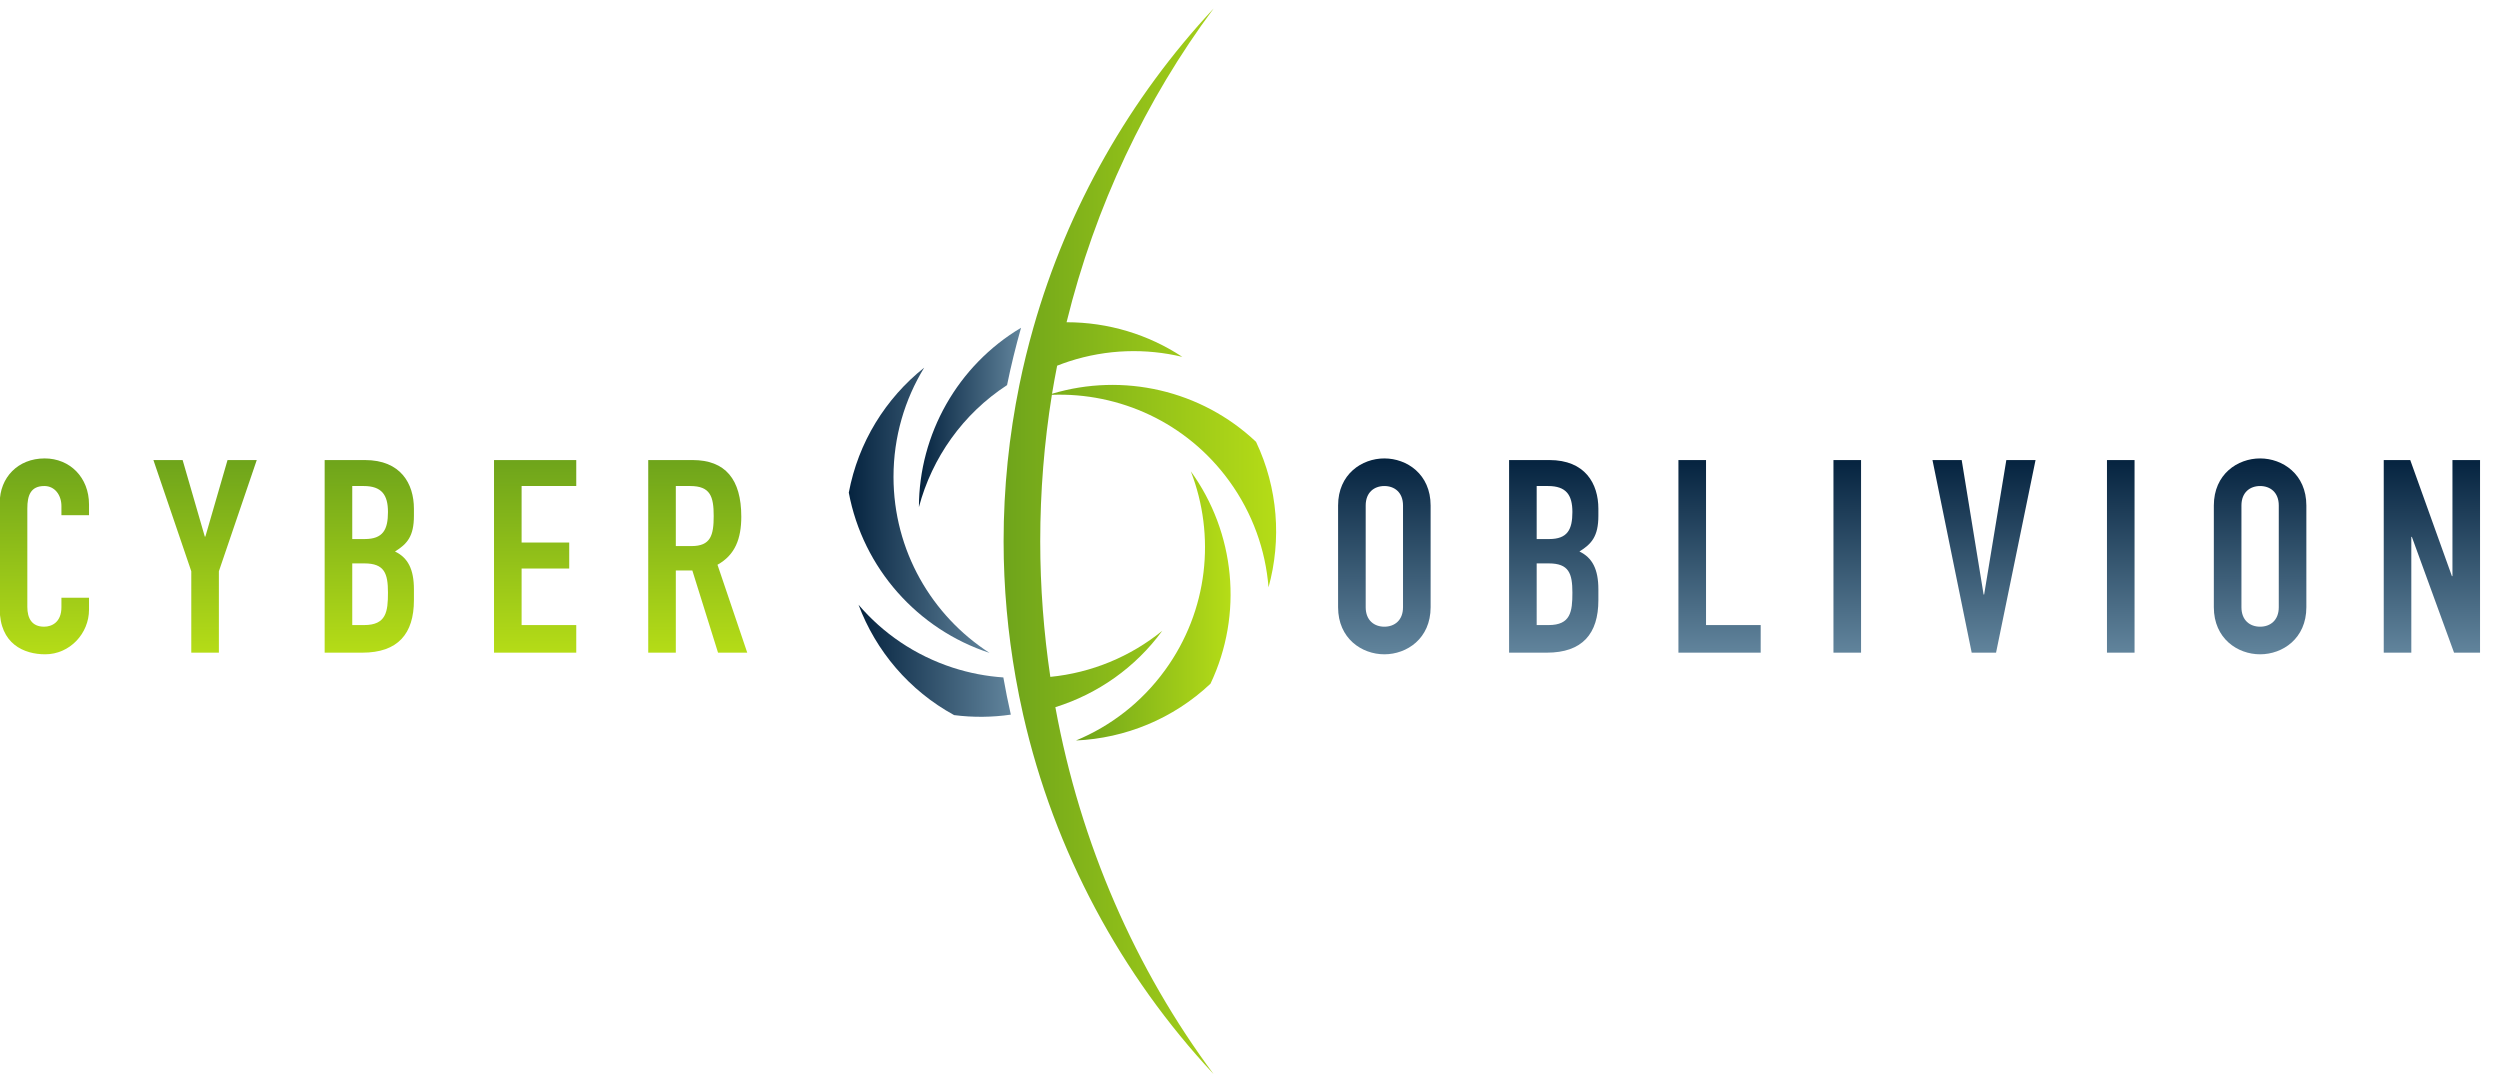
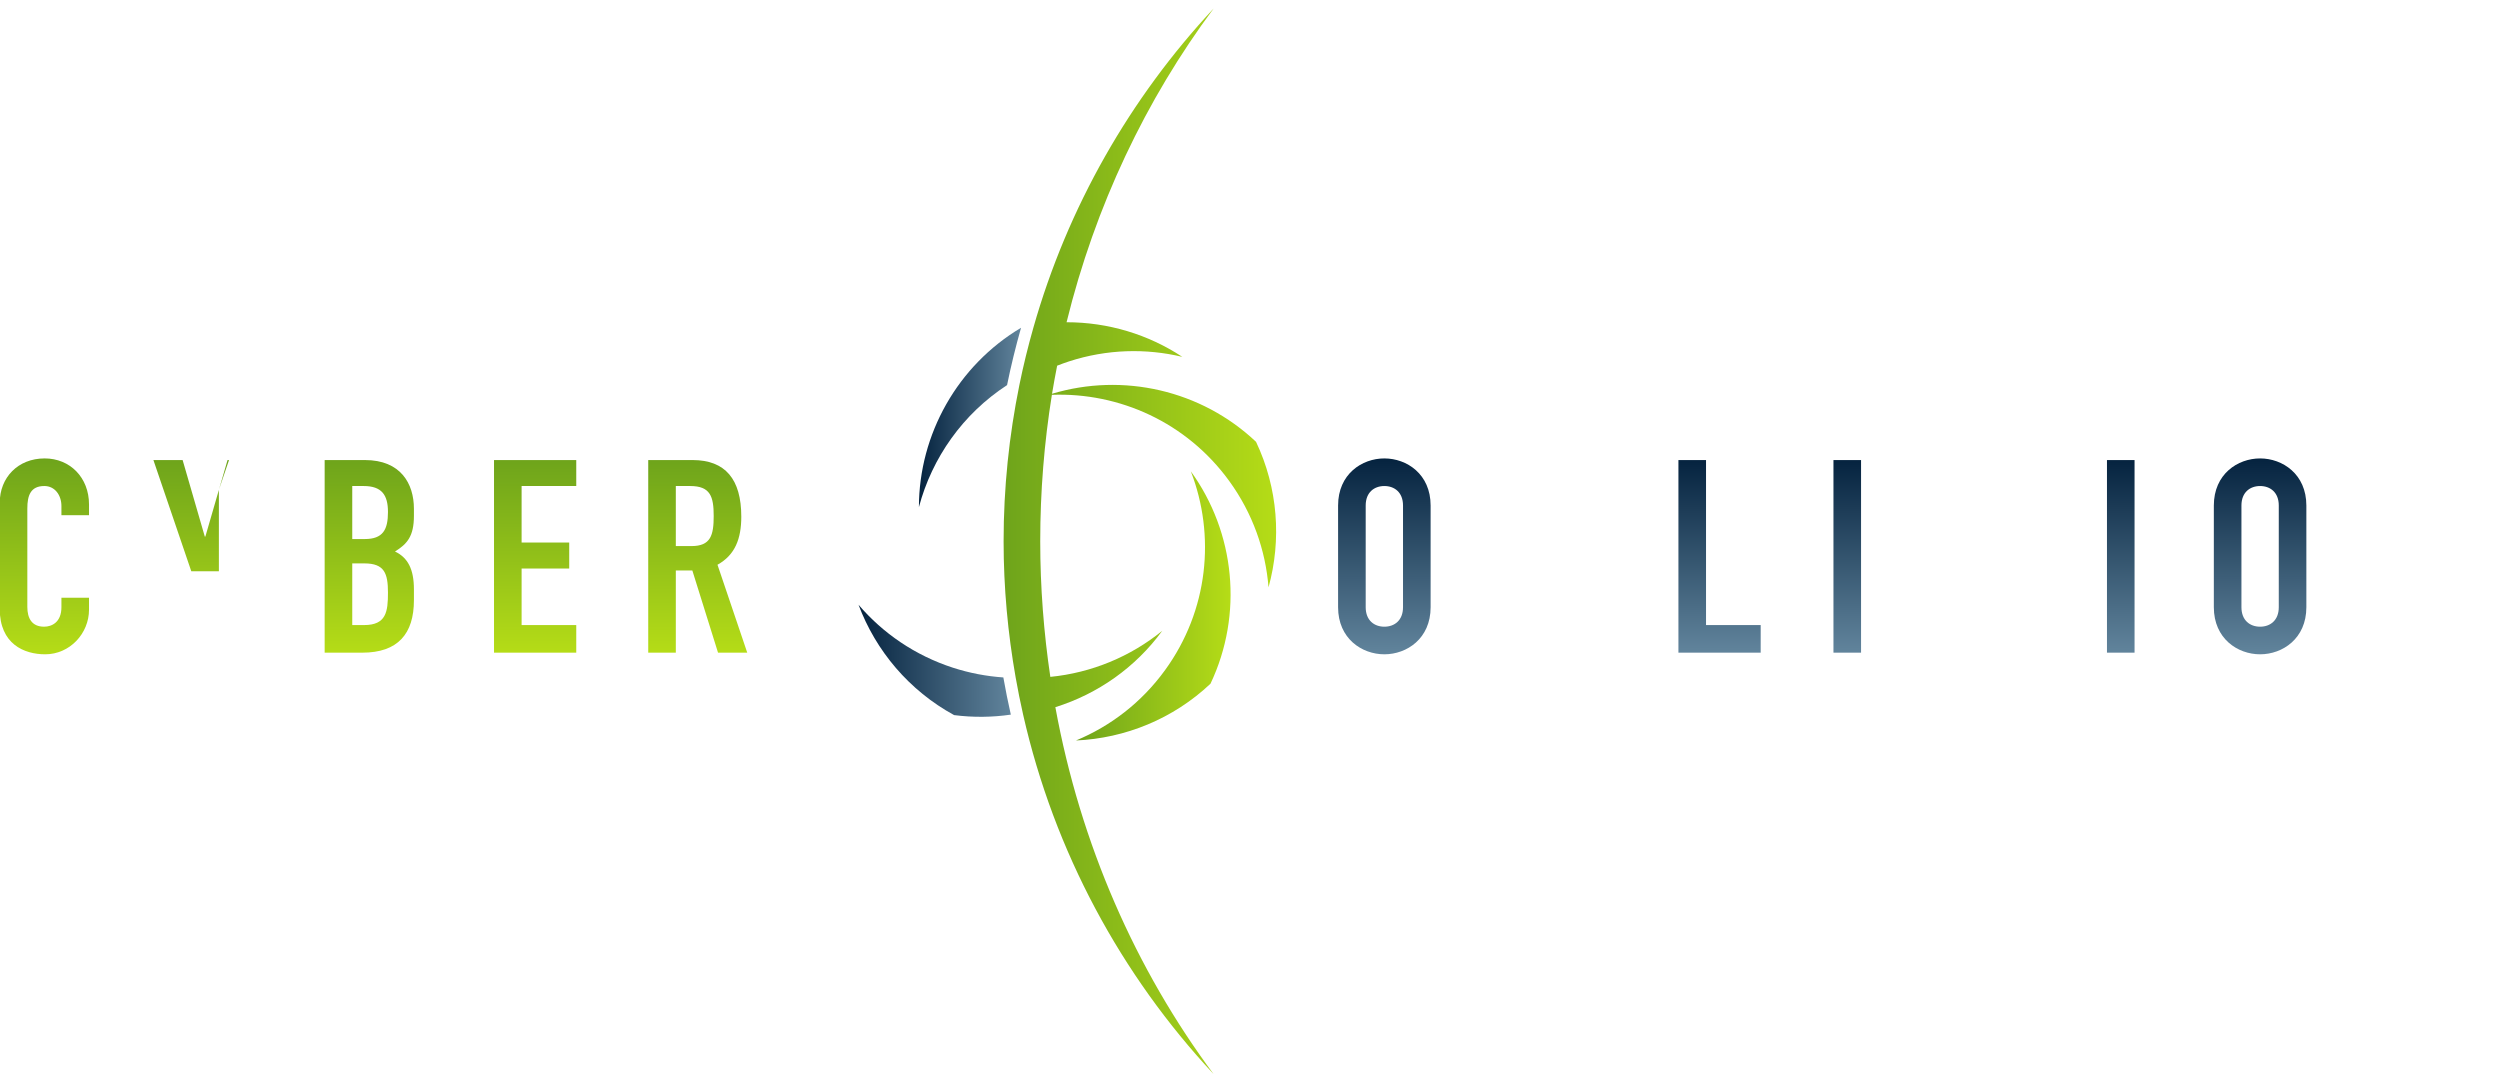
<svg xmlns="http://www.w3.org/2000/svg" xmlns:ns1="http://sodipodi.sourceforge.net/DTD/sodipodi-0.dtd" xmlns:ns2="http://www.inkscape.org/namespaces/inkscape" width="100.113mm" height="43.016mm" viewBox="0 0 100.113 43.016" version="1.1" id="svg1">
  <ns1:namedview id="namedview1" pagecolor="#ffffff" bordercolor="#000000" borderopacity="0.25" ns2:showpageshadow="2" ns2:pageopacity="0.0" ns2:pagecheckerboard="0" ns2:deskcolor="#d1d1d1" ns2:document-units="mm" />
  <defs id="defs1">
    <linearGradient x1="0" y1="0" x2="1" y2="0" gradientUnits="userSpaceOnUse" gradientTransform="matrix(0,-224.121,-142.148,0,158.418,704.527)" spreadMethod="pad" id="linearGradient12">
      <stop style="stop-opacity:1;stop-color:#6ea41b" offset="0" id="stop11" />
      <stop style="stop-opacity:1;stop-color:#b5dc17" offset="1" id="stop12" />
    </linearGradient>
    <clipPath clipPathUnits="userSpaceOnUse" id="clipPath12">
      <path d="m 87.66,704.527 c -30.652,0 -51.391,-21.984 -51.391,-50.781 V 532.434 c 0,-40.266 27.855,-52.024 52.008,-52.024 28.168,0 50.141,23.82 50.141,51.067 v 13.621 h -31.566 v -10.821 c 0,-17.332 -11.149,-22.285 -19.821,-22.285 -14.234,0 -19.188,9.914 -19.188,22.586 v 112.68 c 0,14.867 3.715,25.687 19.5,25.687 12.074,0 19.508,-10.535 19.508,-22.91 v -10.512 h 31.566 v 12.375 c 0,30.645 -21.664,52.629 -50.758,52.629" transform="translate(0,2.5000001e-5)" id="path12" />
    </clipPath>
    <linearGradient x1="0" y1="0" x2="1" y2="0" gradientUnits="userSpaceOnUse" gradientTransform="matrix(0,-220.391,-158.247,0,350.332,702.661)" spreadMethod="pad" id="linearGradient14">
      <stop style="stop-opacity:1;stop-color:#6ea41b" offset="0" id="stop13" />
      <stop style="stop-opacity:1;stop-color:#b5dc17" offset="1" id="stop14" />
    </linearGradient>
    <clipPath clipPathUnits="userSpaceOnUse" id="clipPath14">
-       <path d="m 271.523,615.055 h -0.617 L 245.523,702.66 H 212.086 L 255.43,575.43 v -93.153 h 31.574 v 93.153 l 43.328,127.23 h -33.434 l -25.375,-87.605" transform="translate(0,2.5000001e-5)" id="path14" />
+       <path d="m 271.523,615.055 h -0.617 L 245.523,702.66 H 212.086 L 255.43,575.43 h 31.574 v 93.153 l 43.328,127.23 h -33.434 l -25.375,-87.605" transform="translate(0,2.5000001e-5)" id="path14" />
    </clipPath>
    <linearGradient x1="0" y1="0" x2="1" y2="0" gradientUnits="userSpaceOnUse" gradientTransform="matrix(0,-220.391,-142.139,0,530.166,702.661)" spreadMethod="pad" id="linearGradient16">
      <stop style="stop-opacity:1;stop-color:#6ea41b" offset="0" id="stop15" />
      <stop style="stop-opacity:1;stop-color:#b5dc17" offset="1" id="stop16" />
    </linearGradient>
    <clipPath clipPathUnits="userSpaceOnUse" id="clipPath16">
      <path d="M 454.145,702.66 H 408.027 V 482.277 h 43.024 c 40.863,0 59.113,21.668 59.113,60.047 v 12.375 c 0,22.918 -6.805,36.219 -21.656,43.332 13.922,8.668 21.656,17.336 21.656,40.871 v 8.043 c 0,28.778 -15.164,55.715 -56.019,55.715 z m -0.926,-188.801 h -13.621 v 70.555 h 13.933 c 22.899,0 26.93,-11.445 26.93,-33.426 0,-21.664 -1.863,-37.129 -27.242,-37.129 z m 0.621,98.418 h -14.242 v 60.668 h 13.004 c 20.738,0 27.859,-10.203 27.859,-29.711 0,-20.132 -5.574,-30.957 -26.621,-30.957" transform="translate(0,2.5000001e-5)" id="path16" />
    </clipPath>
    <linearGradient x1="0" y1="0" x2="1" y2="0" gradientUnits="userSpaceOnUse" gradientTransform="matrix(0,-220.391,-134.102,0,715.898,702.661)" spreadMethod="pad" id="linearGradient18">
      <stop style="stop-opacity:1;stop-color:#6ea41b" offset="0" id="stop17" />
      <stop style="stop-opacity:1;stop-color:#b5dc17" offset="1" id="stop18" />
    </linearGradient>
    <clipPath clipPathUnits="userSpaceOnUse" id="clipPath18">
      <path d="m 601.797,482.277 h 94.101 v 31.582 h -62.531 v 64.688 h 54.481 v 29.707 h -54.481 v 64.691 h 62.531 V 702.66 H 601.797 V 482.277" transform="translate(0,2.5000001e-5)" id="path18" />
    </clipPath>
    <linearGradient x1="0" y1="0" x2="1" y2="0" gradientUnits="userSpaceOnUse" gradientTransform="matrix(0,-220.391,-153.286,0,911.528,702.661)" spreadMethod="pad" id="linearGradient20">
      <stop style="stop-opacity:1;stop-color:#6ea41b" offset="0" id="stop19" />
      <stop style="stop-opacity:1;stop-color:#b5dc17" offset="1" id="stop20" />
    </linearGradient>
    <clipPath clipPathUnits="userSpaceOnUse" id="clipPath20">
      <path d="m 884.719,637.969 c 0,42.711 -18.258,64.691 -55.715,64.691 H 778.242 V 482.277 h 31.567 v 94.09 h 18.882 l 29.411,-94.09 h 33.425 L 857.48,582.871 c 20.122,11.137 27.239,29.719 27.239,55.098 z M 827.77,604.234 h -17.961 v 68.711 h 16.406 c 23.219,0 26.933,-12.066 26.933,-34.355 0,-21.977 -3.414,-34.356 -25.378,-34.356" transform="translate(0,2.5000001e-5)" id="path20" />
    </clipPath>
    <linearGradient x1="0" y1="0" x2="1" y2="0" gradientUnits="userSpaceOnUse" gradientTransform="matrix(0,-224.121,-145.869,0,1693.41,704.527)" spreadMethod="pad" id="linearGradient22">
      <stop style="stop-opacity:1;stop-color:#05233f" offset="0" id="stop21" />
      <stop style="stop-opacity:1;stop-color:#61849c" offset="1" id="stop22" />
    </linearGradient>
    <clipPath clipPathUnits="userSpaceOnUse" id="clipPath22">
      <path d="m 1620.49,704.527 c -25.7,0 -52.95,-17.961 -52.95,-53.871 V 534.277 c 0,-35.91 27.25,-53.867 52.95,-53.867 25.68,0 52.92,17.957 52.92,53.867 v 116.379 c 0,35.91 -27.24,53.871 -52.92,53.871 z m 21.34,-170.25 c 0,-15.183 -9.89,-22.285 -21.34,-22.285 -11.47,0 -21.36,7.102 -21.36,22.285 v 116.379 c 0,15.18 9.89,22.289 21.36,22.289 11.45,0 21.34,-7.109 21.34,-22.289 V 534.277" transform="translate(0,2.5000001e-5)" id="path22" />
    </clipPath>
    <linearGradient x1="0" y1="0" x2="1" y2="0" gradientUnits="userSpaceOnUse" gradientTransform="matrix(0,-220.391,-142.158,0,1885.35,702.661)" spreadMethod="pad" id="linearGradient24">
      <stop style="stop-opacity:1;stop-color:#05233f" offset="0" id="stop23" />
      <stop style="stop-opacity:1;stop-color:#61849c" offset="1" id="stop24" />
    </linearGradient>
    <clipPath clipPathUnits="userSpaceOnUse" id="clipPath24">
-       <path d="m 1809.3,702.66 h -46.11 V 482.277 h 43.02 c 40.86,0 59.14,21.668 59.14,60.047 v 12.375 c 0,22.918 -6.82,36.219 -21.67,43.332 13.91,8.668 21.67,17.336 21.67,40.871 v 8.043 c 0,28.778 -15.18,55.715 -56.05,55.715 z m -0.92,-188.801 h -13.62 v 70.555 h 13.92 c 22.92,0 26.94,-11.445 26.94,-33.426 0,-21.664 -1.85,-37.129 -27.24,-37.129 z m 0.62,98.418 h -14.24 v 60.668 h 12.99 c 20.75,0 27.87,-10.203 27.87,-29.711 0,-20.132 -5.58,-30.957 -26.62,-30.957" transform="translate(0,2.5000001e-5)" id="path24" />
-     </clipPath>
+       </clipPath>
    <linearGradient x1="0" y1="0" x2="1" y2="0" gradientUnits="userSpaceOnUse" gradientTransform="matrix(0,-220.391,-134.111,0,2071.05,702.661)" spreadMethod="pad" id="linearGradient26">
      <stop style="stop-opacity:1;stop-color:#05233f" offset="0" id="stop25" />
      <stop style="stop-opacity:1;stop-color:#61849c" offset="1" id="stop26" />
    </linearGradient>
    <clipPath clipPathUnits="userSpaceOnUse" id="clipPath26">
      <path d="m 1988.52,702.66 h -31.58 V 482.277 h 94.11 v 31.582 h -62.53 V 702.66" transform="translate(0,2.5000001e-5)" id="path26" />
    </clipPath>
    <linearGradient x1="0" y1="0" x2="1" y2="0" gradientUnits="userSpaceOnUse" gradientTransform="matrix(0,-220.391,-71.572,0,2185.89,702.661)" spreadMethod="pad" id="linearGradient28">
      <stop style="stop-opacity:1;stop-color:#05233f" offset="0" id="stop27" />
      <stop style="stop-opacity:1;stop-color:#61849c" offset="1" id="stop28" />
    </linearGradient>
    <clipPath clipPathUnits="userSpaceOnUse" id="clipPath28">
      <path d="m 2134.32,482.277 h 31.574 V 702.66 H 2134.32 Z" transform="translate(0,2.5000001e-5)" id="path28" />
    </clipPath>
    <linearGradient x1="0" y1="0" x2="1" y2="0" gradientUnits="userSpaceOnUse" gradientTransform="matrix(0,-220.391,-157.93,0,2385.54,702.661)" spreadMethod="pad" id="linearGradient30">
      <stop style="stop-opacity:1;stop-color:#05233f" offset="0" id="stop29" />
      <stop style="stop-opacity:1;stop-color:#61849c" offset="1" id="stop30" />
    </linearGradient>
    <clipPath clipPathUnits="userSpaceOnUse" id="clipPath30">
      <path d="m 2306.73,548.809 h -0.62 l -25.07,153.851 h -33.43 l 44.87,-220.383 h 27.87 l 45.19,220.383 h -33.43 l -25.38,-153.851" transform="translate(0,2.5000001e-5)" id="path30" />
    </clipPath>
    <linearGradient x1="0" y1="0" x2="1" y2="0" gradientUnits="userSpaceOnUse" gradientTransform="matrix(0,-220.391,-71.563,0,2498.82,702.661)" spreadMethod="pad" id="linearGradient32">
      <stop style="stop-opacity:1;stop-color:#05233f" offset="0" id="stop31" />
      <stop style="stop-opacity:1;stop-color:#61849c" offset="1" id="stop32" />
    </linearGradient>
    <clipPath clipPathUnits="userSpaceOnUse" id="clipPath32">
      <path d="m 2447.26,482.277 h 31.562 V 702.66 H 2447.26 Z" transform="translate(0,2.5000001e-5)" id="path32" />
    </clipPath>
    <linearGradient x1="0" y1="0" x2="1" y2="0" gradientUnits="userSpaceOnUse" gradientTransform="matrix(0,-224.121,-145.869,0,2695.39,704.527)" spreadMethod="pad" id="linearGradient34">
      <stop style="stop-opacity:1;stop-color:#05233f" offset="0" id="stop33" />
      <stop style="stop-opacity:1;stop-color:#61849c" offset="1" id="stop34" />
    </linearGradient>
    <clipPath clipPathUnits="userSpaceOnUse" id="clipPath34">
      <path d="m 2675.39,650.656 c 0,35.91 -27.24,53.871 -52.93,53.871 -25.68,0 -52.93,-17.961 -52.93,-53.871 V 534.277 c 0,-35.91 27.25,-53.867 52.93,-53.867 25.69,0 52.93,17.957 52.93,53.867 z m -31.56,-116.379 c 0,-15.183 -9.91,-22.285 -21.37,-22.285 -11.44,0 -21.35,7.102 -21.35,22.285 v 116.379 c 0,15.18 9.91,22.289 21.35,22.289 11.46,0 21.37,-7.109 21.37,-22.289 V 534.277" transform="translate(0,2.5000001e-5)" id="path34" />
    </clipPath>
    <linearGradient x1="0" y1="0" x2="1" y2="0" gradientUnits="userSpaceOnUse" gradientTransform="matrix(0,-220.391,-150.186,0,2894.11,702.661)" spreadMethod="pad" id="linearGradient36">
      <stop style="stop-opacity:1;stop-color:#05233f" offset="0" id="stop35" />
      <stop style="stop-opacity:1;stop-color:#61849c" offset="1" id="stop36" />
    </linearGradient>
    <clipPath clipPathUnits="userSpaceOnUse" id="clipPath36">
-       <path d="m 2874.11,702.66 h -31.57 V 569.855 h -0.62 l -47.67,132.805 h -30.33 V 482.277 h 31.56 v 132.469 h 0.63 l 48.27,-132.469 h 29.73 V 702.66" transform="translate(0,2.5000001e-5)" id="path36" />
-     </clipPath>
+       </clipPath>
    <linearGradient x1="0" y1="0" x2="1" y2="0" gradientUnits="userSpaceOnUse" gradientTransform="matrix(161.011,0,0,-366.362,1007.72,828.394)" spreadMethod="pad" id="linearGradient46">
      <stop style="stop-opacity:1;stop-color:#05233f" offset="0" id="stop45" />
      <stop style="stop-opacity:1;stop-color:#61849c" offset="1" id="stop46" />
    </linearGradient>
    <clipPath clipPathUnits="userSpaceOnUse" id="clipPath46">
-       <path d="m 1168.73,482.031 c -66.09,42.649 -109.85,116.914 -109.85,201.426 0,45.777 12.86,88.578 35.13,124.938 -44.08,-35.114 -75.49,-85.426 -86.29,-143.028 16.22,-86.441 78.83,-156.488 161.01,-183.336" transform="translate(0,2.5000001e-5)" id="path46" />
-     </clipPath>
+       </clipPath>
    <linearGradient x1="0" y1="0" x2="1" y2="0" gradientUnits="userSpaceOnUse" gradientTransform="matrix(174.272,0,0,-169.102,1018.84,557.129)" spreadMethod="pad" id="linearGradient48">
      <stop style="stop-opacity:1;stop-color:#05233f" offset="0" id="stop47" />
      <stop style="stop-opacity:1;stop-color:#61849c" offset="1" id="stop48" />
    </linearGradient>
    <clipPath clipPathUnits="userSpaceOnUse" id="clipPath48">
      <path d="m 1126.79,465.098 c -43.53,14.148 -80.25,39.609 -107.95,72.031 19.77,-52.762 57.93,-98.184 109.37,-126.277 21.89,-2.825 43.7,-2.551 64.9,0.535 -3.19,14.074 -6.04,28.269 -8.56,42.558 -19.23,1.328 -38.59,4.934 -57.76,11.153" transform="translate(0,2.5000001e-5)" id="path48" />
    </clipPath>
    <linearGradient x1="0" y1="0" x2="1" y2="0" gradientUnits="userSpaceOnUse" gradientTransform="matrix(116.87,0,0,-245.2,1087.94,874.014)" spreadMethod="pad" id="linearGradient50">
      <stop style="stop-opacity:1;stop-color:#05233f" offset="0" id="stop49" />
      <stop style="stop-opacity:1;stop-color:#61849c" offset="1" id="stop50" />
    </linearGradient>
    <clipPath clipPathUnits="userSpaceOnUse" id="clipPath50">
      <path d="m 1188.8,788.414 c 4.51,22.176 9.89,44.047 16.01,65.602 -72.55,-43.243 -116.74,-121.735 -116.87,-205.203 15,56.621 50.52,106.847 100.86,139.601" transform="translate(0,2.5000001e-5)" id="path50" />
    </clipPath>
    <linearGradient x1="0" y1="0" x2="1" y2="0" gradientUnits="userSpaceOnUse" gradientTransform="matrix(175.786,0,0,-347.939,1267.67,709.746)" spreadMethod="pad" id="linearGradient52">
      <stop style="stop-opacity:1;stop-color:#6ea41b" offset="0" id="stop51" />
      <stop style="stop-opacity:1;stop-color:#b5dc17" offset="1" id="stop52" />
    </linearGradient>
    <clipPath clipPathUnits="userSpaceOnUse" id="clipPath52">
      <path d="m 1267.66,381.809 c 56.3,2.488 111.3,24.734 153.9,64.976 37.68,79.465 28.21,172.961 -22.5,242.961 28.4,-73.336 20.14,-159.16 -29.54,-227.508 -26.9,-37.05 -62.45,-64.121 -101.86,-80.429" transform="translate(0,2.5000001e-5)" id="path52" />
    </clipPath>
    <linearGradient x1="0" y1="0" x2="1" y2="0" gradientUnits="userSpaceOnUse" gradientTransform="matrix(311.021,0,0,-1259.36,1184.83,1239.36)" spreadMethod="pad" id="linearGradient54">
      <stop style="stop-opacity:1;stop-color:#6ea41b" offset="0" id="stop53" />
      <stop style="stop-opacity:1;stop-color:#b5dc17" offset="1" id="stop54" />
    </linearGradient>
    <clipPath clipPathUnits="userSpaceOnUse" id="clipPath54">
      <path d="m 1240.25,778.5 c 1.75,10.801 3.79,21.465 5.86,32.141 4.44,1.726 8.93,3.39 13.52,4.886 43.55,14.129 88.21,15.129 129.69,5.196 -38.82,25.648 -84.86,39.648 -132.43,39.605 32.7,133.09 90.82,254.912 168.3,359.032 -95.44,-102.29 -167.04,-227.036 -206.31,-365.344 -6.12,-21.555 -11.51,-43.426 -16.01,-65.602 -11.74,-57.754 -18.03,-117.516 -18.03,-178.734 0,-53.137 4.87,-105.141 13.78,-155.735 2.52,-14.289 5.37,-28.484 8.56,-42.558 C 1242.73,254.68 1319.29,113.535 1425.19,0 c -89.14,119.797 -152.45,263.066 -181.13,419.922 48.52,15.168 91.76,45.461 122.33,87.394 -36.35,-29.589 -80.97,-48.086 -128.09,-52.726 -7.48,50.519 -11.55,102.265 -11.55,155.09 0,57.175 4.59,113.175 13.33,167.625 77.07,2.824 154.12,-31.426 202.84,-98.516 26.91,-37.039 41.65,-79.199 45.03,-121.738 15.01,54.316 10.84,113.496 -14.28,166.457 -62.72,59.285 -152.34,79.398 -233.42,54.992" transform="translate(0,2.5000001e-5)" id="path54" />
    </clipPath>
  </defs>
  <g ns2:label="Layer 1" ns2:groupmode="layer" id="layer1" transform="translate(-1.509,-1.181)">
    <path id="path11" d="m 87.66,704.527 c -30.652,0 -51.391,-21.984 -51.391,-50.781 V 532.434 c 0,-40.266 27.855,-52.024 52.008,-52.024 28.168,0 50.141,23.82 50.141,51.067 v 13.621 h -31.566 v -10.821 c 0,-17.332 -11.149,-22.285 -19.821,-22.285 -14.234,0 -19.188,9.914 -19.188,22.586 v 112.68 c 0,14.867 3.715,25.687 19.5,25.687 12.074,0 19.508,-10.535 19.508,-22.91 v -10.512 h 31.566 v 12.375 c 0,30.645 -21.664,52.629 -50.758,52.629" style="fill:url(#linearGradient12);fill-opacity:1;fill-rule:nonzero;stroke:none" transform="matrix(0.035,0,0,-0.035,0.229,44.197)" clip-path="url(#clipPath12)" />
    <path id="path13" d="m 271.523,615.055 h -0.617 L 245.523,702.66 H 212.086 L 255.43,575.43 v -93.153 h 31.574 v 93.153 l 43.328,127.23 h -33.434 l -25.375,-87.605" style="fill:url(#linearGradient14);fill-opacity:1;fill-rule:nonzero;stroke:none" transform="matrix(0.035,0,0,-0.035,0.229,44.197)" clip-path="url(#clipPath14)" />
    <path id="path15" d="M 454.145,702.66 H 408.027 V 482.277 h 43.024 c 40.863,0 59.113,21.668 59.113,60.047 v 12.375 c 0,22.918 -6.805,36.219 -21.656,43.332 13.922,8.668 21.656,17.336 21.656,40.871 v 8.043 c 0,28.778 -15.164,55.715 -56.019,55.715 z m -0.926,-188.801 h -13.621 v 70.555 h 13.933 c 22.899,0 26.93,-11.445 26.93,-33.426 0,-21.664 -1.863,-37.129 -27.242,-37.129 z m 0.621,98.418 h -14.242 v 60.668 h 13.004 c 20.738,0 27.859,-10.203 27.859,-29.711 0,-20.132 -5.574,-30.957 -26.621,-30.957" style="fill:url(#linearGradient16);fill-opacity:1;fill-rule:nonzero;stroke:none" transform="matrix(0.035,0,0,-0.035,0.229,44.197)" clip-path="url(#clipPath16)" />
    <path id="path17" d="m 601.797,482.277 h 94.101 v 31.582 h -62.531 v 64.688 h 54.481 v 29.707 h -54.481 v 64.691 h 62.531 V 702.66 H 601.797 V 482.277" style="fill:url(#linearGradient18);fill-opacity:1;fill-rule:nonzero;stroke:none" transform="matrix(0.035,0,0,-0.035,0.229,44.197)" clip-path="url(#clipPath18)" />
    <path id="path19" d="m 884.719,637.969 c 0,42.711 -18.258,64.691 -55.715,64.691 H 778.242 V 482.277 h 31.567 v 94.09 h 18.882 l 29.411,-94.09 h 33.425 L 857.48,582.871 c 20.122,11.137 27.239,29.719 27.239,55.098 z M 827.77,604.234 h -17.961 v 68.711 h 16.406 c 23.219,0 26.933,-12.066 26.933,-34.355 0,-21.977 -3.414,-34.356 -25.378,-34.356" style="fill:url(#linearGradient20);fill-opacity:1;fill-rule:nonzero;stroke:none" transform="matrix(0.035,0,0,-0.035,0.229,44.197)" clip-path="url(#clipPath20)" />
    <path id="path21" d="m 1620.49,704.527 c -25.7,0 -52.95,-17.961 -52.95,-53.871 V 534.277 c 0,-35.91 27.25,-53.867 52.95,-53.867 25.68,0 52.92,17.957 52.92,53.867 v 116.379 c 0,35.91 -27.24,53.871 -52.92,53.871 z m 21.34,-170.25 c 0,-15.183 -9.89,-22.285 -21.34,-22.285 -11.47,0 -21.36,7.102 -21.36,22.285 v 116.379 c 0,15.18 9.89,22.289 21.36,22.289 11.45,0 21.34,-7.109 21.34,-22.289 V 534.277" style="fill:url(#linearGradient22);fill-opacity:1;fill-rule:nonzero;stroke:none" transform="matrix(0.035,0,0,-0.035,0.229,44.197)" clip-path="url(#clipPath22)" />
    <path id="path23" d="m 1809.3,702.66 h -46.11 V 482.277 h 43.02 c 40.86,0 59.14,21.668 59.14,60.047 v 12.375 c 0,22.918 -6.82,36.219 -21.67,43.332 13.91,8.668 21.67,17.336 21.67,40.871 v 8.043 c 0,28.778 -15.18,55.715 -56.05,55.715 z m -0.92,-188.801 h -13.62 v 70.555 h 13.92 c 22.92,0 26.94,-11.445 26.94,-33.426 0,-21.664 -1.85,-37.129 -27.24,-37.129 z m 0.62,98.418 h -14.24 v 60.668 h 12.99 c 20.75,0 27.87,-10.203 27.87,-29.711 0,-20.132 -5.58,-30.957 -26.62,-30.957" style="fill:url(#linearGradient24);fill-opacity:1;fill-rule:nonzero;stroke:none" transform="matrix(0.035,0,0,-0.035,0.229,44.197)" clip-path="url(#clipPath24)" />
    <path id="path25" d="m 1988.52,702.66 h -31.58 V 482.277 h 94.11 v 31.582 h -62.53 V 702.66" style="fill:url(#linearGradient26);fill-opacity:1;fill-rule:nonzero;stroke:none" transform="matrix(0.035,0,0,-0.035,0.229,44.197)" clip-path="url(#clipPath26)" />
    <path id="path27" d="m 2134.32,482.277 h 31.574 V 702.66 H 2134.32 Z" style="fill:url(#linearGradient28);fill-opacity:1;fill-rule:nonzero;stroke:none" transform="matrix(0.035,0,0,-0.035,0.229,44.197)" clip-path="url(#clipPath28)" />
-     <path id="path29" d="m 2306.73,548.809 h -0.62 l -25.07,153.851 h -33.43 l 44.87,-220.383 h 27.87 l 45.19,220.383 h -33.43 l -25.38,-153.851" style="fill:url(#linearGradient30);fill-opacity:1;fill-rule:nonzero;stroke:none" transform="matrix(0.035,0,0,-0.035,0.229,44.197)" clip-path="url(#clipPath30)" />
    <path id="path31" d="m 2447.26,482.277 h 31.562 V 702.66 H 2447.26 Z" style="fill:url(#linearGradient32);fill-opacity:1;fill-rule:nonzero;stroke:none" transform="matrix(0.035,0,0,-0.035,0.229,44.197)" clip-path="url(#clipPath32)" />
    <path id="path33" d="m 2675.39,650.656 c 0,35.91 -27.24,53.871 -52.93,53.871 -25.68,0 -52.93,-17.961 -52.93,-53.871 V 534.277 c 0,-35.91 27.25,-53.867 52.93,-53.867 25.69,0 52.93,17.957 52.93,53.867 z m -31.56,-116.379 c 0,-15.183 -9.91,-22.285 -21.37,-22.285 -11.44,0 -21.35,7.102 -21.35,22.285 v 116.379 c 0,15.18 9.91,22.289 21.35,22.289 11.46,0 21.37,-7.109 21.37,-22.289 V 534.277" style="fill:url(#linearGradient34);fill-opacity:1;fill-rule:nonzero;stroke:none" transform="matrix(0.035,0,0,-0.035,0.229,44.197)" clip-path="url(#clipPath34)" />
    <path id="path35" d="m 2874.11,702.66 h -31.57 V 569.855 h -0.62 l -47.67,132.805 h -30.33 V 482.277 h 31.56 v 132.469 h 0.63 l 48.27,-132.469 h 29.73 V 702.66" style="fill:url(#linearGradient36);fill-opacity:1;fill-rule:nonzero;stroke:none" transform="matrix(0.035,0,0,-0.035,0.229,44.197)" clip-path="url(#clipPath36)" />
    <path id="path45" d="m 1168.73,482.031 c -66.09,42.649 -109.85,116.914 -109.85,201.426 0,45.777 12.86,88.578 35.13,124.938 -44.08,-35.114 -75.49,-85.426 -86.29,-143.028 16.22,-86.441 78.83,-156.488 161.01,-183.336" style="fill:url(#linearGradient46);fill-opacity:1;fill-rule:nonzero;stroke:none" transform="matrix(0.035,0,0,-0.035,0.229,44.197)" clip-path="url(#clipPath46)" />
    <path id="path47" d="m 1126.79,465.098 c -43.53,14.148 -80.25,39.609 -107.95,72.031 19.77,-52.762 57.93,-98.184 109.37,-126.277 21.89,-2.825 43.7,-2.551 64.9,0.535 -3.19,14.074 -6.04,28.269 -8.56,42.558 -19.23,1.328 -38.59,4.934 -57.76,11.153" style="fill:url(#linearGradient48);fill-opacity:1;fill-rule:nonzero;stroke:none" transform="matrix(0.035,0,0,-0.035,0.229,44.197)" clip-path="url(#clipPath48)" />
    <path id="path49" d="m 1188.8,788.414 c 4.51,22.176 9.89,44.047 16.01,65.602 -72.55,-43.243 -116.74,-121.735 -116.87,-205.203 15,56.621 50.52,106.847 100.86,139.601" style="fill:url(#linearGradient50);fill-opacity:1;fill-rule:nonzero;stroke:none" transform="matrix(0.035,0,0,-0.035,0.229,44.197)" clip-path="url(#clipPath50)" />
    <path id="path51" d="m 1267.66,381.809 c 56.3,2.488 111.3,24.734 153.9,64.976 37.68,79.465 28.21,172.961 -22.5,242.961 28.4,-73.336 20.14,-159.16 -29.54,-227.508 -26.9,-37.05 -62.45,-64.121 -101.86,-80.429" style="fill:url(#linearGradient52);fill-opacity:1;fill-rule:nonzero;stroke:none" transform="matrix(0.035,0,0,-0.035,0.229,44.197)" clip-path="url(#clipPath52)" />
    <path id="path53" d="m 1240.25,778.5 c 1.75,10.801 3.79,21.465 5.86,32.141 4.44,1.726 8.93,3.39 13.52,4.886 43.55,14.129 88.21,15.129 129.69,5.196 -38.82,25.648 -84.86,39.648 -132.43,39.605 32.7,133.09 90.82,254.912 168.3,359.032 -95.44,-102.29 -167.04,-227.036 -206.31,-365.344 -6.12,-21.555 -11.51,-43.426 -16.01,-65.602 -11.74,-57.754 -18.03,-117.516 -18.03,-178.734 0,-53.137 4.87,-105.141 13.78,-155.735 2.52,-14.289 5.37,-28.484 8.56,-42.558 C 1242.73,254.68 1319.29,113.535 1425.19,0 c -89.14,119.797 -152.45,263.066 -181.13,419.922 48.52,15.168 91.76,45.461 122.33,87.394 -36.35,-29.589 -80.97,-48.086 -128.09,-52.726 -7.48,50.519 -11.55,102.265 -11.55,155.09 0,57.175 4.59,113.175 13.33,167.625 77.07,2.824 154.12,-31.426 202.84,-98.516 26.91,-37.039 41.65,-79.199 45.03,-121.738 15.01,54.316 10.84,113.496 -14.28,166.457 -62.72,59.285 -152.34,79.398 -233.42,54.992" style="fill:url(#linearGradient54);fill-opacity:1;fill-rule:nonzero;stroke:none" transform="matrix(0.035,0,0,-0.035,0.229,44.197)" clip-path="url(#clipPath54)" />
  </g>
</svg>